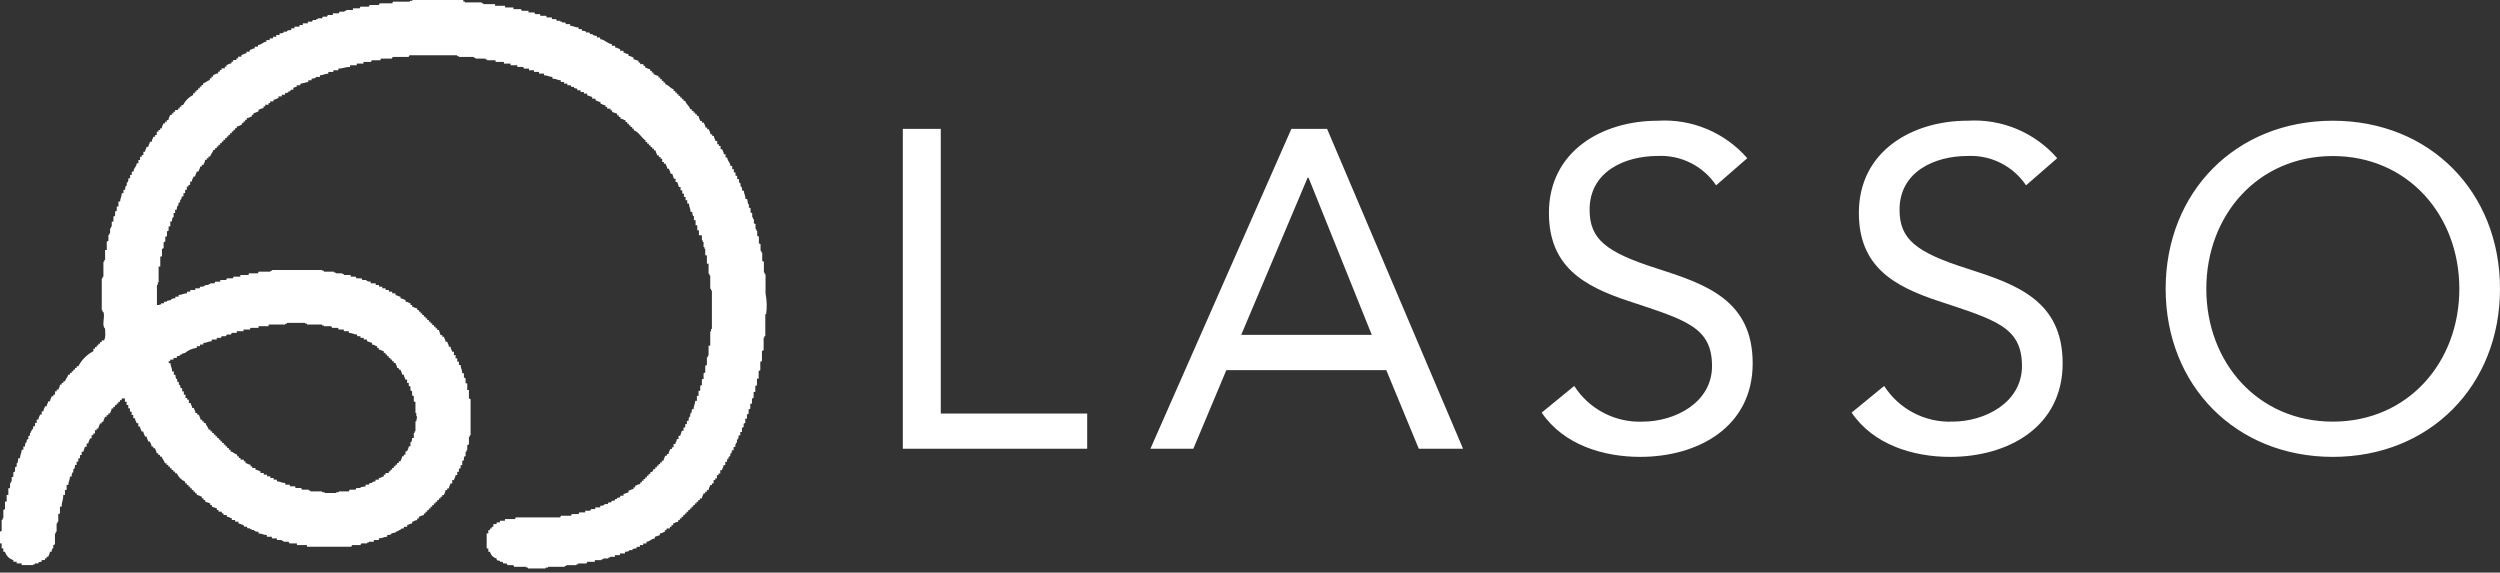
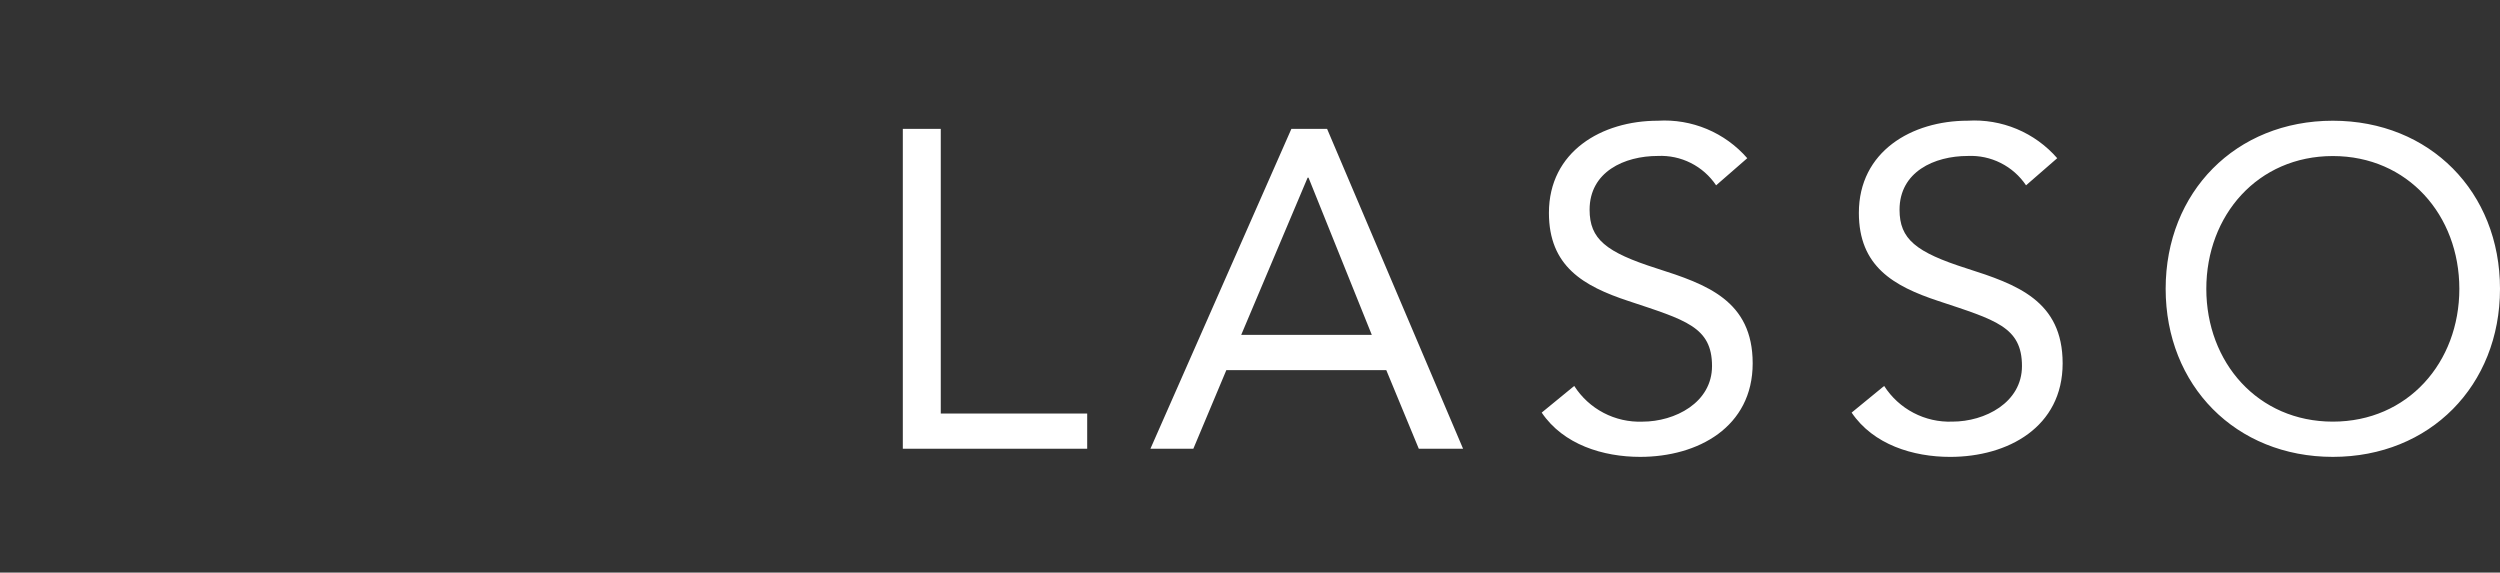
<svg xmlns="http://www.w3.org/2000/svg" width="179" height="41" viewBox="0 0 179 41" fill="none">
  <rect x="0" y="0" width="179" height="41" fill="#333333" stroke="none" />
  <path d="M64.642 32.13H77.843V29.607H67.359V9.225H64.642V32.13ZM82.37 32.13H85.443L87.806 26.501H99.258L101.586 32.13H104.756L95.019 9.225H92.464L82.37 32.13ZM98.221 23.978H88.87L93.626 12.72H93.69L98.221 23.978ZM125.104 11.327C124.313 10.419 123.325 9.705 122.214 9.239C121.104 8.774 119.901 8.57 118.699 8.644C114.688 8.644 110.903 10.844 110.903 15.244C110.903 19.061 113.361 20.485 116.596 21.552C120.672 22.911 122.581 23.396 122.581 26.21C122.581 28.831 119.928 30.19 117.599 30.19C116.633 30.226 115.674 30.009 114.817 29.561C113.961 29.113 113.236 28.448 112.715 27.633L110.386 29.542C111.938 31.839 114.785 32.712 117.437 32.712C121.578 32.712 125.492 30.577 125.492 26.015C125.492 21.518 122.192 20.358 118.634 19.222C114.979 18.057 113.815 17.12 113.815 15.016C113.815 12.299 116.306 11.166 118.701 11.166C119.518 11.128 120.332 11.301 121.063 11.67C121.794 12.038 122.418 12.589 122.874 13.269L125.104 11.327ZM147.297 11.327C146.506 10.418 145.517 9.704 144.407 9.238C143.296 8.773 142.093 8.569 140.891 8.642C136.88 8.642 133.095 10.842 133.095 15.242C133.095 19.06 135.553 20.484 138.788 21.551C142.864 22.909 144.773 23.395 144.773 26.209C144.773 28.829 142.12 30.188 139.791 30.188C138.825 30.225 137.865 30.009 137.008 29.56C136.151 29.112 135.427 28.448 134.906 27.633L132.577 29.542C134.13 31.839 136.978 32.713 139.63 32.713C143.771 32.713 147.685 30.578 147.685 26.016C147.685 21.519 144.385 20.359 140.827 19.223C137.171 18.058 136.007 17.12 136.007 15.017C136.007 12.3 138.498 11.167 140.892 11.167C141.71 11.129 142.523 11.302 143.254 11.671C143.985 12.039 144.609 12.59 145.065 13.269L147.297 11.327ZM167.031 32.712C173.986 32.712 179 27.604 179 20.678C179 13.751 173.986 8.644 167.031 8.644C160.075 8.644 155.061 13.755 155.061 20.678C155.061 27.6 160.076 32.712 167.031 32.712ZM167.031 30.189C161.661 30.189 157.972 25.951 157.972 20.681C157.972 15.411 161.66 11.173 167.031 11.173C172.401 11.173 176.089 15.411 176.089 20.681C176.089 25.951 172.401 30.189 167.031 30.189Z" fill="white" />
-   <path d="M54.813 21.016V19.638H54.754V19.519H54.694V18.74L54.575 18.68V18.081H54.515V17.962H54.455V17.483L54.336 17.423V16.944L54.216 16.884V16.525H54.157V16.405H54.097V16.046L53.977 15.987V15.687H53.918V15.568H53.858V15.268L53.739 15.209V14.909L53.619 14.85V14.614H53.559L53.5 14.255H53.38C53.367 13.921 53.277 13.961 53.261 13.656H53.141C53.148 13.553 53.128 13.449 53.082 13.357H53.022V13.121H52.962C52.914 13.029 52.894 12.925 52.902 12.822H52.783V12.586H52.663V12.35H52.544V12.114H52.425V11.879H52.305C52.26 11.559 52.103 11.597 52.069 11.28H51.95V11.044H51.831C51.801 10.814 51.757 10.877 51.711 10.685H51.592V10.449H51.472V10.33H51.353V10.094H51.233C51.187 9.916 51.136 9.947 51.113 9.735H50.994V9.616H50.874C50.844 9.385 50.8 9.449 50.755 9.256H50.635V9.137H50.516C50.487 8.907 50.442 8.97 50.397 8.778H50.256V8.658H50.136C50.091 8.481 50.04 8.512 50.017 8.299H49.898V8.18H49.778V8.06H49.659V7.941H49.539V7.822H49.42C49.341 7.538 49.129 7.485 49.061 7.223H48.941V7.103H48.822V6.984H48.702V6.865H48.583V6.745H48.464V6.626H48.344V6.506H48.225V6.387C47.962 6.313 47.904 6.096 47.626 6.028V5.908H47.507V5.789H47.387V5.669H47.268V5.55H47.148V5.431C46.918 5.401 46.982 5.357 46.789 5.311V5.192H46.67V5.072H46.55V4.953C46.32 4.924 46.384 4.879 46.191 4.833V4.714H46.072V4.594H45.836V4.475H45.717V4.356L45.357 4.236V4.117C45.18 4.071 45.21 4.02 44.998 3.997V3.878C44.768 3.848 44.832 3.804 44.639 3.758V3.639H44.403V3.519C44.226 3.474 44.257 3.423 44.044 3.4V3.281H43.809V3.161C43.448 3.11 43.329 2.843 42.97 2.802V2.683H42.734V2.563C42.631 2.571 42.528 2.55 42.435 2.503V2.444H42.255L42.195 2.324H41.96V2.265C41.867 2.217 41.764 2.196 41.66 2.205V2.085H41.425V1.966C41.091 1.953 41.131 1.863 40.826 1.847V1.727H40.526L40.467 1.608H40.231V1.548H40.111V1.488H39.876L39.816 1.369H39.517V1.249H39.158L39.098 1.13H38.679V1.01H38.32L38.26 0.891H37.841V0.772H37.362L37.302 0.652H36.763V0.533H36.165V0.413H35.446V0.294H34.608V0.234H34.489V0.174H33.291V0.115H33.172V0H29.519V0.06H29.339V0.119H28.142L28.082 0.239H27.184L27.124 0.358H26.466L26.406 0.478H25.807L25.747 0.597H25.269V0.717H24.79V0.776H24.67V0.836H24.311L24.251 0.956H23.833V1.075H23.474L23.414 1.194H23.114L23.055 1.314H22.755V1.374H22.636V1.433H22.4L22.34 1.553H22.041V1.672H21.682V1.792H21.446V1.911H21.087V2.03H20.851V2.15C20.748 2.143 20.645 2.163 20.552 2.21V2.269H20.316V2.329C20.224 2.377 20.12 2.397 20.017 2.389V2.508H19.781V2.628H19.545V2.747H19.31V2.867H19.074V2.986C18.754 3.031 18.793 3.188 18.475 3.222V3.341H18.239V3.461C18.009 3.49 18.073 3.534 17.88 3.58V3.699H17.645V3.819C17.414 3.848 17.478 3.893 17.285 3.938V4.058H17.05V4.177H16.93V4.297H16.695V4.416H16.575V4.535C16.345 4.565 16.409 4.609 16.216 4.655V4.774H16.097V4.894H15.861V5.013H15.742V5.133H15.622V5.252C15.392 5.281 15.455 5.326 15.263 5.372V5.491H15.143V5.61H15.024V5.73C14.809 5.787 14.761 5.917 14.545 5.966V6.085H14.425V6.204H14.306V6.324H14.186V6.443H14.067V6.563H13.947V6.682H13.828V6.802C13.517 6.957 13.265 7.209 13.11 7.52H12.991V7.639H12.871V7.759H12.752V7.878H12.539V7.998H12.419V8.117H12.3V8.236H12.18C12.135 8.414 12.083 8.383 12.06 8.596H11.941V8.715H11.821V8.834H11.702C11.656 9.012 11.605 8.981 11.582 9.194H11.463V9.313H11.344V9.432H11.224V9.668H11.105V9.788H10.985C10.94 9.965 10.889 9.935 10.866 10.147H10.746C10.701 10.324 10.65 10.294 10.627 10.506H10.507C10.462 10.683 10.411 10.653 10.388 10.865H10.268V11.101H10.149V11.22H10.03V11.456H9.91V11.692H9.791C9.746 12.011 9.589 11.974 9.555 12.29H9.436V12.526H9.316V12.762H9.197C9.204 12.865 9.183 12.969 9.137 13.061H9.077V13.297H9.018C8.97 13.389 8.949 13.493 8.958 13.596H8.838V13.832H8.719C8.706 14.166 8.616 14.126 8.6 14.431H8.48V14.79H8.361V15.089L8.241 15.149V15.448L8.122 15.508V15.867H8.002V16.226H7.943V16.346H7.883V16.705H7.823V16.824H7.763V17.243L7.644 17.303V17.902H7.525V18.62H7.465V18.739H7.405V19.817H7.345V19.937H7.286V22.215H7.345V22.335H7.405C7.542 22.734 7.254 23.288 7.525 23.532C7.531 23.759 7.577 24.188 7.465 24.311V24.371H7.285V24.49H7.165V24.61H7.046V24.729H6.927V24.849H6.807V24.968H6.688V25.145C6.226 25.384 5.849 25.761 5.61 26.223H5.491V26.342H5.372V26.462H5.252V26.581H5.133V26.701H5.013V26.82H4.894C4.836 27.035 4.707 27.083 4.658 27.299H4.539V27.419H4.419V27.538H4.3C4.271 27.769 4.226 27.705 4.18 27.897H4.061V28.017H3.941V28.253H3.822V28.372H3.703C3.657 28.55 3.606 28.519 3.583 28.731H3.464C3.418 28.909 3.367 28.878 3.344 29.09H3.225C3.179 29.268 3.128 29.237 3.105 29.449H2.986V29.685H2.867C2.821 29.863 2.77 29.832 2.747 30.044H2.628V30.28H2.508V30.516H2.389C2.369 30.65 2.383 30.673 2.329 30.751H2.269V30.871H2.21V30.99H2.15V31.17L2.03 31.23V31.431L1.911 31.491V31.671H1.851C1.802 31.762 1.782 31.867 1.792 31.97H1.672V32.206H1.553C1.534 32.493 1.446 32.52 1.433 32.805H1.314L1.254 33.164H1.194V33.399L1.075 33.459V33.758L0.956 33.818V34.118L0.836 34.177V34.477H0.776V34.596H0.717V34.955H0.597V35.435H0.478V35.914H0.358V36.453L0.239 36.513V37.111H0.179V37.231H0.119V38.01L0 38.069V38.908H0.119V39.267H0.239V39.503H0.358C0.399 39.645 0.475 39.775 0.58 39.88C0.685 39.985 0.814 40.061 0.957 40.101V40.221H1.193V40.34H1.552V40.46H2.39V40.4H2.51V40.34H2.745V40.281C2.817 40.239 2.899 40.219 2.981 40.221V40.101H3.217V39.982H3.336V39.862H3.456C3.501 39.685 3.552 39.715 3.575 39.503H3.695C3.714 39.367 3.704 39.346 3.754 39.268H3.814V39.032L3.934 38.972V38.194H3.993V38.074H4.053V37.475H4.113V37.356H4.172V36.817L4.292 36.757V36.278H4.411C4.421 35.885 4.529 35.834 4.531 35.439H4.65V35.08H4.77V34.721H4.889C4.908 34.434 4.996 34.407 5.009 34.122H5.128C5.121 34.019 5.142 33.916 5.188 33.823H5.247V33.587H5.307C5.355 33.495 5.376 33.391 5.367 33.288H5.486V33.052H5.606V32.816H5.725V32.581H5.845V32.345H5.964L6.083 31.986H6.203V31.75H6.322C6.351 31.52 6.396 31.584 6.442 31.391H6.561V31.155H6.681V31.036H6.8V30.8H6.92V30.681H7.039C7.068 30.45 7.113 30.514 7.158 30.322H7.278V30.202H7.397C7.426 29.972 7.471 30.035 7.517 29.843H7.636V29.724H7.756V29.604H7.875C7.921 29.427 7.972 29.457 7.995 29.245H8.114V29.126H8.233V29.006H8.353V28.887H8.472V28.767H8.592V28.648H8.711V28.528H8.947V28.764H9.066V29H9.186V29.236H9.305V29.471H9.425V29.707H9.544V29.943H9.663C9.693 30.173 9.737 30.109 9.783 30.302H9.902V30.538H10.022C10.051 30.768 10.096 30.704 10.141 30.897H10.261C10.29 31.127 10.335 31.063 10.38 31.256H10.499C10.529 31.486 10.573 31.422 10.619 31.615H10.738C10.784 31.793 10.835 31.762 10.858 31.974H10.977V32.093H11.097C11.142 32.271 11.193 32.24 11.216 32.453H11.336V32.572H11.455V32.691H11.575C11.632 32.906 11.761 32.955 11.81 33.171H11.93V33.29H12.049V33.41H12.169V33.529H12.289V33.648H12.408V33.768H12.539V33.887H12.658C12.774 34.156 12.989 34.37 13.257 34.486V34.606H13.376V34.725H13.496V34.844H13.615V34.964H13.735V35.083H13.854V35.203H13.973V35.322H14.093V35.442C14.323 35.471 14.259 35.516 14.452 35.561V35.681H14.571V35.8H14.691V35.919L15.05 36.039V36.158H15.169V36.278L15.528 36.397V36.517H15.648V36.636H15.884V36.755H16.003V36.875H16.239V36.994C16.469 37.023 16.405 37.068 16.598 37.114V37.233H16.834V37.353H17.069V37.472L17.428 37.592L17.488 37.711H17.668L17.728 37.83H17.908V37.89H18.027V37.95H18.207V38.01C18.299 38.059 18.403 38.079 18.507 38.069V38.189C18.793 38.208 18.821 38.296 19.105 38.308V38.428H19.465V38.547H19.824V38.666H20.183V38.726H20.302V38.786H20.661L20.721 38.905H21.26V39.025H21.978V39.144H25.151L25.211 39.025H25.81L25.869 38.905H26.288V38.846H26.408V38.786H26.767V38.666H27.126V38.547C27.46 38.534 27.42 38.444 27.724 38.428V38.308C27.828 38.316 27.931 38.295 28.024 38.248V38.189L28.323 38.129V38.069H28.443V38.01H28.562V37.95H28.682V37.89C28.76 37.837 28.786 37.845 28.917 37.83V37.717H29.153V37.598C29.331 37.552 29.3 37.501 29.512 37.478V37.359C29.69 37.313 29.659 37.262 29.871 37.239V37.12H29.991V37.001C30.168 36.955 30.138 36.904 30.35 36.881V36.762H30.469V36.642H30.589V36.523H30.708V36.404H30.828V36.284H30.947V36.165H31.067V36.045H31.186V35.926H31.305V35.806H31.425V35.687H31.544V35.567H31.664V35.448H31.783C31.829 35.27 31.88 35.301 31.902 35.089H32.022V34.969H32.141C32.17 34.739 32.215 34.803 32.261 34.61H32.38V34.375H32.5C32.545 34.197 32.596 34.228 32.619 34.016H32.739V33.78H32.858V33.544H32.977V33.308H33.097V33.009L33.216 32.949V32.713L33.336 32.654V32.354H33.395V32.235H33.455V31.876L33.575 31.816V31.277H33.634V31.158H33.694V28.583L33.575 28.524V27.925H33.455V27.446H33.336V27.087L33.216 27.027V26.727H33.097C33.084 26.393 32.994 26.433 32.977 26.129H32.858V25.893H32.739V25.657H32.619V25.421H32.5V25.186H32.38C32.335 25.008 32.284 25.039 32.261 24.827H32.141C32.112 24.596 32.068 24.66 32.022 24.468H31.902C31.873 24.237 31.829 24.301 31.783 24.108H31.664V23.989H31.544L31.425 23.63H31.305V23.51H31.186V23.391H31.067V23.272H30.947V23.152H30.828V23.033H30.708V22.913H30.589V22.794H30.469V22.674H30.35V22.555H30.23V22.436H30.111V22.316H29.991V22.197H29.872V22.077C29.642 22.048 29.706 22.003 29.513 21.958V21.838H29.393V21.719C29.216 21.673 29.247 21.622 29.034 21.599V21.48C28.857 21.434 28.887 21.383 28.675 21.361V21.241C28.445 21.211 28.509 21.167 28.316 21.122V21.002H28.081V20.883H27.845V20.763H27.609V20.644H27.373V20.524H27.138V20.405H26.902V20.286H26.543V20.166C26.439 20.173 26.336 20.152 26.243 20.106V20.047H25.944L25.884 19.927H25.525L25.465 19.808H25.111V19.688H24.632V19.629H24.512V19.569H24.033V19.509H23.913V19.45H23.195V19.39H23.076V19.33H19.483V19.39H19.364V19.45H18.526L18.466 19.569H17.807V19.688H17.209V19.808H16.729L16.669 19.927H16.251L16.191 20.047H15.772V20.166H15.413L15.353 20.286H15.054V20.345H14.934V20.405H14.699V20.465H14.579V20.524H14.344L14.284 20.644H13.985V20.763H13.625V20.883H13.39V21.002C13.056 21.016 13.096 21.105 12.791 21.122V21.241H12.555V21.361C12.452 21.353 12.348 21.374 12.256 21.42V21.48L11.956 21.54V21.599H11.776L11.717 21.719H11.537V21.779C11.445 21.827 11.341 21.848 11.237 21.838V20.401H11.297V20.221H11.357V19.083H11.476V18.365H11.596V17.826L11.715 17.766V17.348L11.835 17.288V16.929H11.954V16.57L12.073 16.51V16.211H12.194V15.851H12.313C12.307 15.748 12.327 15.645 12.373 15.552H12.432V15.253H12.539V15.017H12.658C12.65 14.914 12.671 14.81 12.718 14.718H12.777V14.538L12.897 14.478V14.298H12.957C13.008 14.214 13.002 14.195 13.016 14.062H13.136V13.826H13.255V13.591H13.375V13.355H13.494V13.236H13.614V13H13.733C13.763 12.77 13.807 12.833 13.852 12.641H13.972C14.002 12.411 14.046 12.474 14.091 12.282H14.211C14.256 12.104 14.307 12.135 14.33 11.923H14.45V11.803H14.569C14.615 11.626 14.666 11.656 14.688 11.444H14.808V11.325H14.927V11.205H15.047C15.104 10.991 15.234 10.942 15.283 10.726H15.402V10.606H15.521V10.487H15.641V10.367H15.76V10.248H15.88V10.129H15.999V10.009H16.119V9.89H16.238V9.77H16.358V9.651H16.477V9.531H16.596V9.412H16.716V9.293H16.835V9.173H16.955V9.054C17.185 9.025 17.121 8.98 17.314 8.934V8.815H17.433V8.695H17.553V8.576H17.672V8.457C17.902 8.427 17.839 8.383 18.031 8.337V8.218H18.151V8.098C18.381 8.069 18.317 8.024 18.51 7.979V7.859C18.687 7.814 18.657 7.763 18.869 7.74V7.62H18.988V7.501H19.224V7.382H19.343V7.262H19.579V7.143C19.809 7.113 19.746 7.069 19.938 7.023V6.904H20.174V6.784H20.41V6.665C20.544 6.646 20.567 6.66 20.645 6.605V6.546H20.765L20.825 6.426H21.005V6.286C21.089 6.234 21.108 6.241 21.24 6.226V6.107H21.476L21.536 5.988L22.075 5.868V5.749H22.311V5.629C22.414 5.636 22.517 5.615 22.61 5.57V5.51H22.909V5.39C23.196 5.372 23.224 5.284 23.508 5.271V5.152H23.867V5.032H24.226V4.913C24.619 4.903 24.67 4.795 25.065 4.793V4.674H25.544V4.554H26.023V4.435H26.562L26.622 4.315H27.221L27.281 4.196H28.058L28.118 4.077H29.256L29.316 3.957H32.728V4.017H32.848V4.077H33.926V4.136H34.045V4.196H34.764V4.256H34.883V4.315H35.482V4.435H36.081V4.554H36.56V4.674H37.039V4.793H37.458L37.518 4.913H37.877V5.032H38.236V5.152H38.595V5.271H38.954V5.39C39.288 5.404 39.248 5.493 39.553 5.51V5.629C39.887 5.643 39.847 5.732 40.152 5.749V5.868H40.387V5.988H40.623V6.107H40.859L40.919 6.226H41.099V6.286C41.182 6.338 41.201 6.33 41.334 6.346V6.465H41.57V6.585H41.806V6.704H42.041V6.824L42.401 6.943V7.063H42.636V7.182C42.814 7.228 42.783 7.279 42.995 7.301V7.421C43.173 7.466 43.142 7.518 43.354 7.54V7.66H43.474V7.779H43.71V7.899H43.829V8.018L44.188 8.137V8.257H44.308V8.376H44.427V8.496C44.657 8.526 44.594 8.57 44.786 8.615V8.735H44.906V8.854H45.025V8.974H45.144V9.093H45.264V9.212H45.383V9.332C45.732 9.426 45.92 9.873 46.222 10.05V10.169H46.341V10.289H46.461V10.408H46.58V10.528H46.7V10.647H46.819V10.767H46.938C46.968 10.997 47.012 10.933 47.058 11.126H47.177V11.245H47.297V11.365H47.416V11.6H47.535V11.72H47.655C47.701 11.897 47.752 11.867 47.774 12.079H47.894C47.939 12.257 47.99 12.226 48.013 12.438H48.133L48.252 12.797H48.372V13.033H48.491L48.611 13.392H48.73V13.628H48.849V13.864H48.969V14.099H49.088V14.335H49.208V14.571H49.327C49.346 14.857 49.434 14.885 49.447 15.169H49.566C49.56 15.273 49.58 15.376 49.626 15.469H49.685V15.768H49.805V16.127H49.924V16.486H50.044V16.846H50.256V17.205H50.316V17.324H50.375V17.683H50.435V17.803H50.495V18.282H50.614V18.881H50.734V19.599H50.793V19.718H50.853V20.676H50.913V20.796H50.972V23.55H50.913V23.73H50.853V24.751H50.734V25.469H50.674V25.589H50.614V26.128L50.495 26.188V26.667L50.375 26.727V27.145H50.256V27.564L50.136 27.624V27.983H50.017V28.342H49.898V28.701H49.778C49.759 28.988 49.671 29.016 49.659 29.3H49.539C49.546 29.403 49.526 29.507 49.48 29.599H49.42V29.835H49.36C49.312 29.927 49.292 30.031 49.3 30.134H49.181V30.37H49.062V30.606H48.942V30.842H48.823L48.703 31.201H48.584V31.437H48.464C48.435 31.667 48.391 31.603 48.345 31.796H48.225V32.031H48.106V32.151H47.987C47.941 32.328 47.89 32.298 47.867 32.51H47.748V32.629H47.628C47.583 32.807 47.532 32.776 47.509 32.989H47.389V33.108H47.27V33.227H47.151V33.347H47.031V33.466H46.912V33.586H46.792C46.749 33.758 46.728 33.785 46.556 33.821V33.941H46.437V34.06H46.318V34.18H46.198V34.299H46.079V34.419H45.959V34.538H45.84V34.657C45.61 34.687 45.673 34.731 45.481 34.777V34.896H45.361V35.016C45.131 35.045 45.195 35.09 45.002 35.135V35.255L44.643 35.374V35.493H44.407V35.613C44.274 35.633 44.25 35.618 44.172 35.673V35.732H44.052L43.992 35.852H43.812L43.753 35.971H43.573L43.513 36.091H43.277V36.15C43.185 36.199 43.081 36.219 42.978 36.21V36.33H42.619V36.449H42.32L42.26 36.569H41.901V36.688H41.482L41.422 36.807H40.943L40.883 36.927H40.165L40.105 37.046H36.932L36.873 37.166H36.154V37.285H35.795V37.404H35.559V37.524H35.324V37.717H35.204V37.837H35.085V37.956H34.965V38.192H34.846V39.27H34.965V39.506H35.085C35.111 39.623 35.169 39.73 35.254 39.815C35.339 39.9 35.446 39.959 35.563 39.985V40.105L35.799 40.164V40.224H35.979L36.039 40.343H36.275L36.334 40.463H36.753L36.813 40.582H37.684V40.642H37.803V40.702H39.06V40.642H39.24V40.582H40.438V40.523H40.557V40.463H41.275V40.403H41.395V40.343H41.993L42.053 40.224H42.592V40.105H43.072V40.045H43.191V39.985H43.55V39.925H43.669V39.866H44.029V39.746H44.388V39.627H44.747V39.507C44.85 39.514 44.953 39.494 45.046 39.448V39.388H45.282V39.328C45.374 39.28 45.478 39.26 45.581 39.268V39.149H45.817V39.029H46.053V38.91H46.288V38.791C46.608 38.746 46.571 38.589 46.887 38.555V38.435L47.246 38.316V38.197C47.477 38.167 47.413 38.123 47.605 38.077V37.958H47.725V37.838H47.961V37.717H48.08V37.598H48.2V37.478C48.377 37.433 48.346 37.382 48.559 37.359V37.239H48.678V37.12H48.797V37.001H48.917V36.881H49.036V36.762H49.156V36.642H49.275V36.523H49.395V36.404H49.514V36.284H49.634V36.165H49.753V36.045H49.872V35.926H49.992V35.806H50.111V35.687H50.256C50.285 35.457 50.33 35.52 50.375 35.328H50.495V35.208H50.614V35.089H50.734C50.763 34.859 50.807 34.922 50.853 34.73H50.972V34.61H51.092V34.375H51.211V34.255H51.332V34.019H51.451V33.9H51.571V33.664H51.69C51.736 33.487 51.787 33.517 51.809 33.305H51.929V33.069H52.048C52.067 32.936 52.053 32.912 52.108 32.834H52.168V32.714L52.287 32.654V32.475H52.347C52.399 32.391 52.392 32.372 52.407 32.239H52.526V32.003H52.645C52.638 31.9 52.659 31.796 52.705 31.704H52.765V31.468H52.825C52.872 31.376 52.893 31.272 52.884 31.169H53.004V30.933H53.123V30.634L53.243 30.574V30.338L53.362 30.278V29.979H53.481V29.68L53.601 29.62V29.32L53.72 29.261V28.902H53.84V28.543L53.959 28.483V28.064H54.079V27.645L54.198 27.585V27.106H54.318V26.567L54.437 26.507V25.909L54.556 25.849V25.131L54.676 25.071V24.173H54.736V24.053H54.795V22.497H54.855C54.923 22.004 54.909 21.504 54.813 21.016ZM12.067 25.865H12.187V25.746H12.423V25.627H12.659V25.507C12.793 25.487 12.816 25.502 12.895 25.447V25.388H13.014V25.328L13.25 25.268C13.487 25.067 13.779 24.942 14.088 24.909V24.79H14.324V24.67H14.56V24.551C14.894 24.537 14.854 24.448 15.158 24.431V24.312H15.518V24.192H15.817L15.877 24.073H16.176L16.236 23.954H16.535L16.595 23.834H16.954V23.715H17.433V23.595H17.912V23.476H18.511V23.356H19.229V23.237H20.426V23.177H20.546V23.117H21.863V23.177H21.982V23.237H23.06V23.297H23.18V23.356H23.719L23.778 23.476H24.197L24.257 23.595H24.616V23.715H24.975V23.834C25.309 23.848 25.269 23.937 25.574 23.954V24.073H25.81V24.192H26.045V24.312H26.281V24.431L26.64 24.551V24.67C26.87 24.699 26.807 24.744 26.999 24.79V24.909H27.119V25.029C27.349 25.058 27.285 25.102 27.478 25.148V25.267H27.597V25.387H27.717V25.506H27.836V25.626H27.956V25.745H28.075V25.865H28.195V25.984H28.314C28.359 26.162 28.41 26.131 28.433 26.343H28.553V26.463H28.672C28.718 26.64 28.769 26.61 28.792 26.822H28.911C28.94 27.052 28.985 26.988 29.03 27.181H29.15V27.416H29.269V27.652H29.389V27.952L29.508 28.011V28.311L29.628 28.37V28.73L29.747 28.789V29.568H29.807V29.804H29.867L29.807 30.163H29.747V30.881H29.687V31H29.628V31.36H29.508C29.515 31.463 29.494 31.566 29.448 31.659H29.389V31.958H29.269C29.24 32.188 29.195 32.125 29.15 32.317H29.03V32.553H28.911V32.673H28.792C28.763 32.903 28.718 32.839 28.672 33.032H28.553V33.151H28.433V33.271H28.314V33.39H28.195V33.509H28.075V33.629H27.956V33.748H27.836V33.868H27.6V33.987H27.481V34.107C27.303 34.152 27.334 34.203 27.122 34.226V34.346H26.886V34.465C26.75 34.484 26.729 34.473 26.65 34.525V34.584H26.471L26.411 34.704H26.175V34.823L25.816 34.883V34.943H25.517L25.457 35.062H25.038L24.978 35.182H24.26V35.241H24.08V35.301H23.242V35.241H23.062V35.182H22.223V35.122H22.104V35.062H21.625L21.565 34.943H21.146V34.823H20.787L20.727 34.704H20.428V34.584C20.094 34.571 20.134 34.481 19.829 34.465V34.346H19.593V34.226H19.358V34.107H19.122V33.987H18.886V33.868H18.65V33.748C18.473 33.703 18.503 33.652 18.291 33.629V33.509H18.056V33.39H17.936V33.271C17.706 33.242 17.77 33.197 17.577 33.151V33.032H17.458V32.912H17.222V32.793H17.102V32.673H16.983V32.554C16.768 32.497 16.72 32.367 16.504 32.318V32.199H16.384V32.079H16.265V31.96H16.145V31.84H16.026V31.721H15.906V31.602H15.787V31.482H15.668V31.363H15.548V31.243H15.429V31.124H15.309V31.004H15.19V30.885H15.07V30.765H14.951C14.894 30.551 14.764 30.502 14.715 30.286H14.596V30.167H14.476V30.047H14.357C14.328 29.817 14.283 29.881 14.238 29.688H14.118V29.569H13.999C13.969 29.338 13.925 29.402 13.879 29.21H13.76C13.731 28.979 13.686 29.043 13.64 28.851H13.521V28.615H13.401V28.495H13.282V28.26H13.162V28.024H13.043V27.788H12.924C12.905 27.652 12.916 27.631 12.864 27.552H12.804V27.372L12.685 27.313V27.133H12.625C12.576 27.041 12.556 26.937 12.565 26.834H12.446V26.598H12.326C12.313 26.264 12.223 26.304 12.207 25.999H12.087L12.067 25.865Z" fill="white" />
</svg>